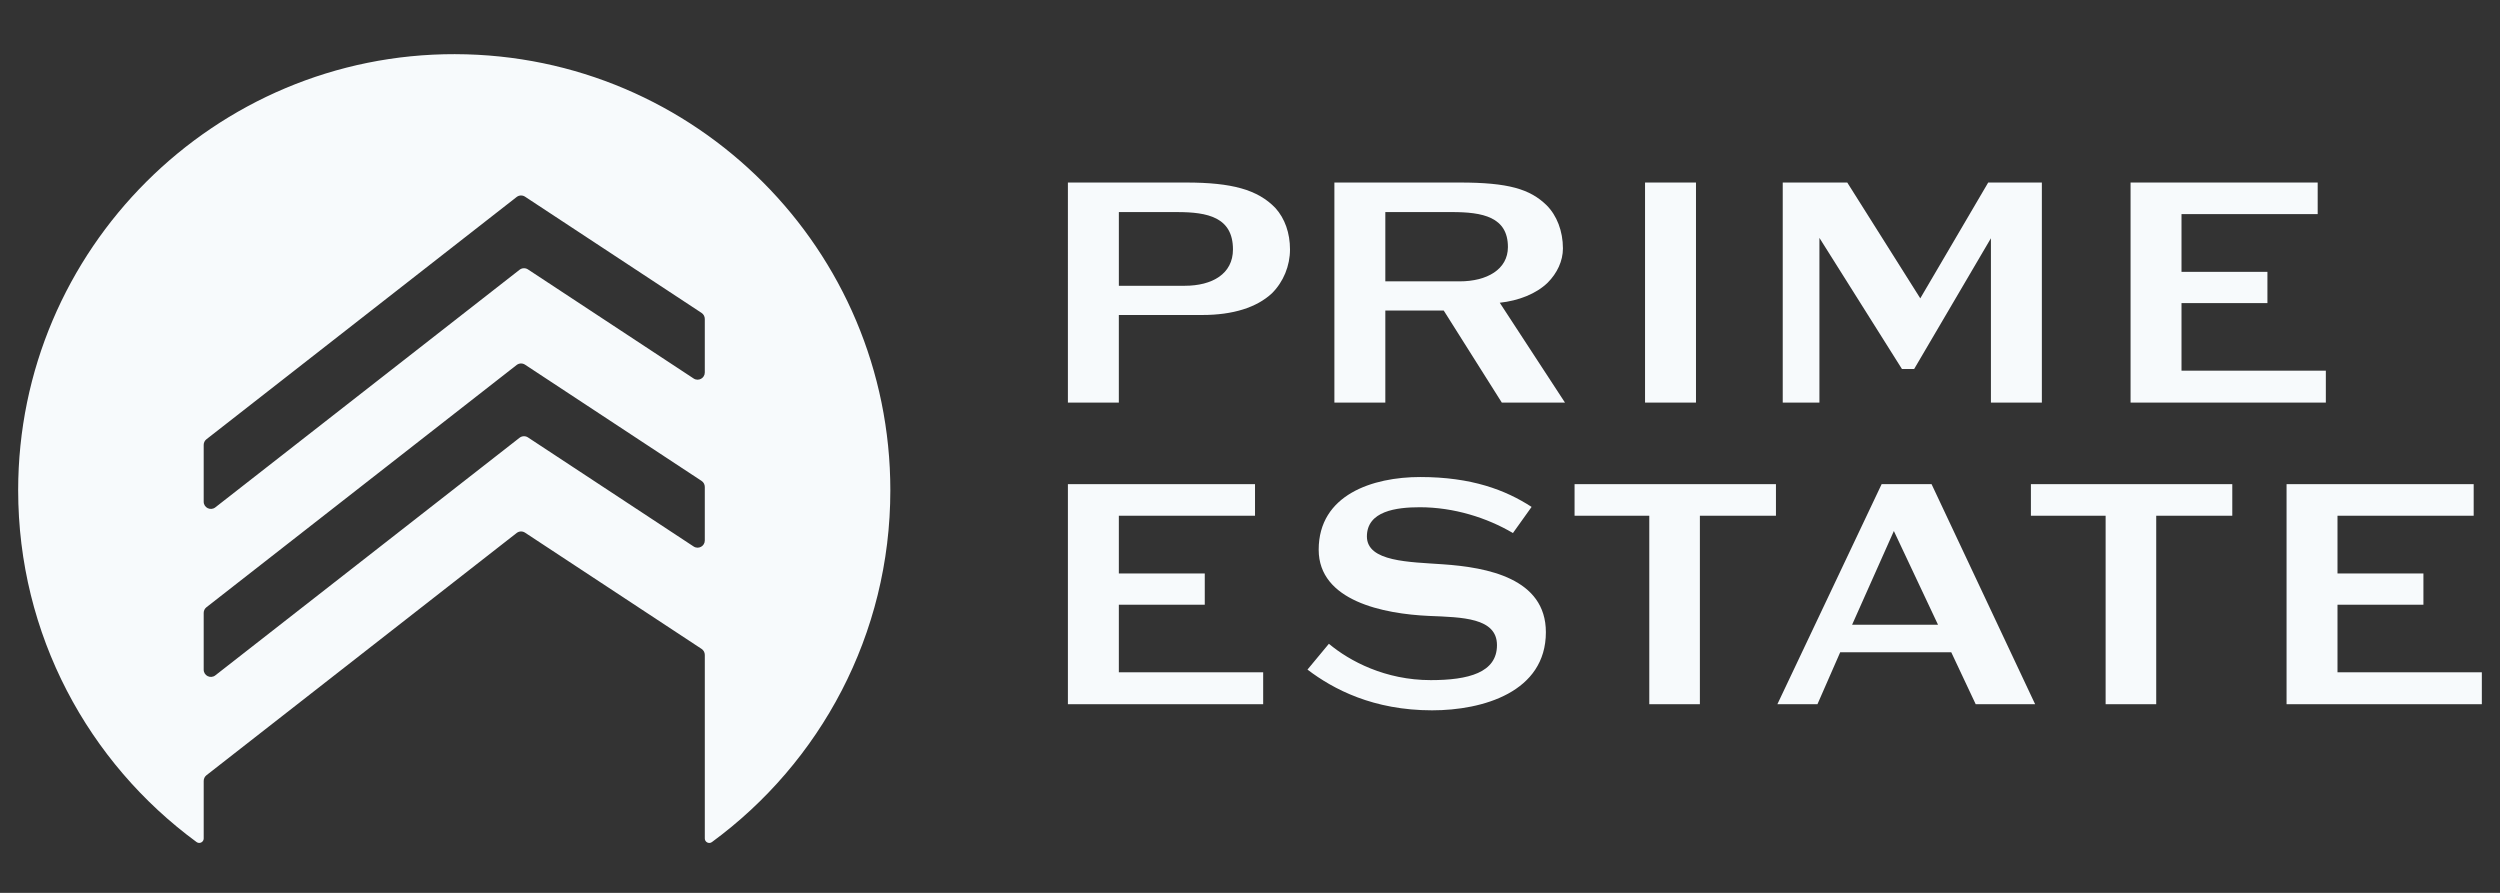
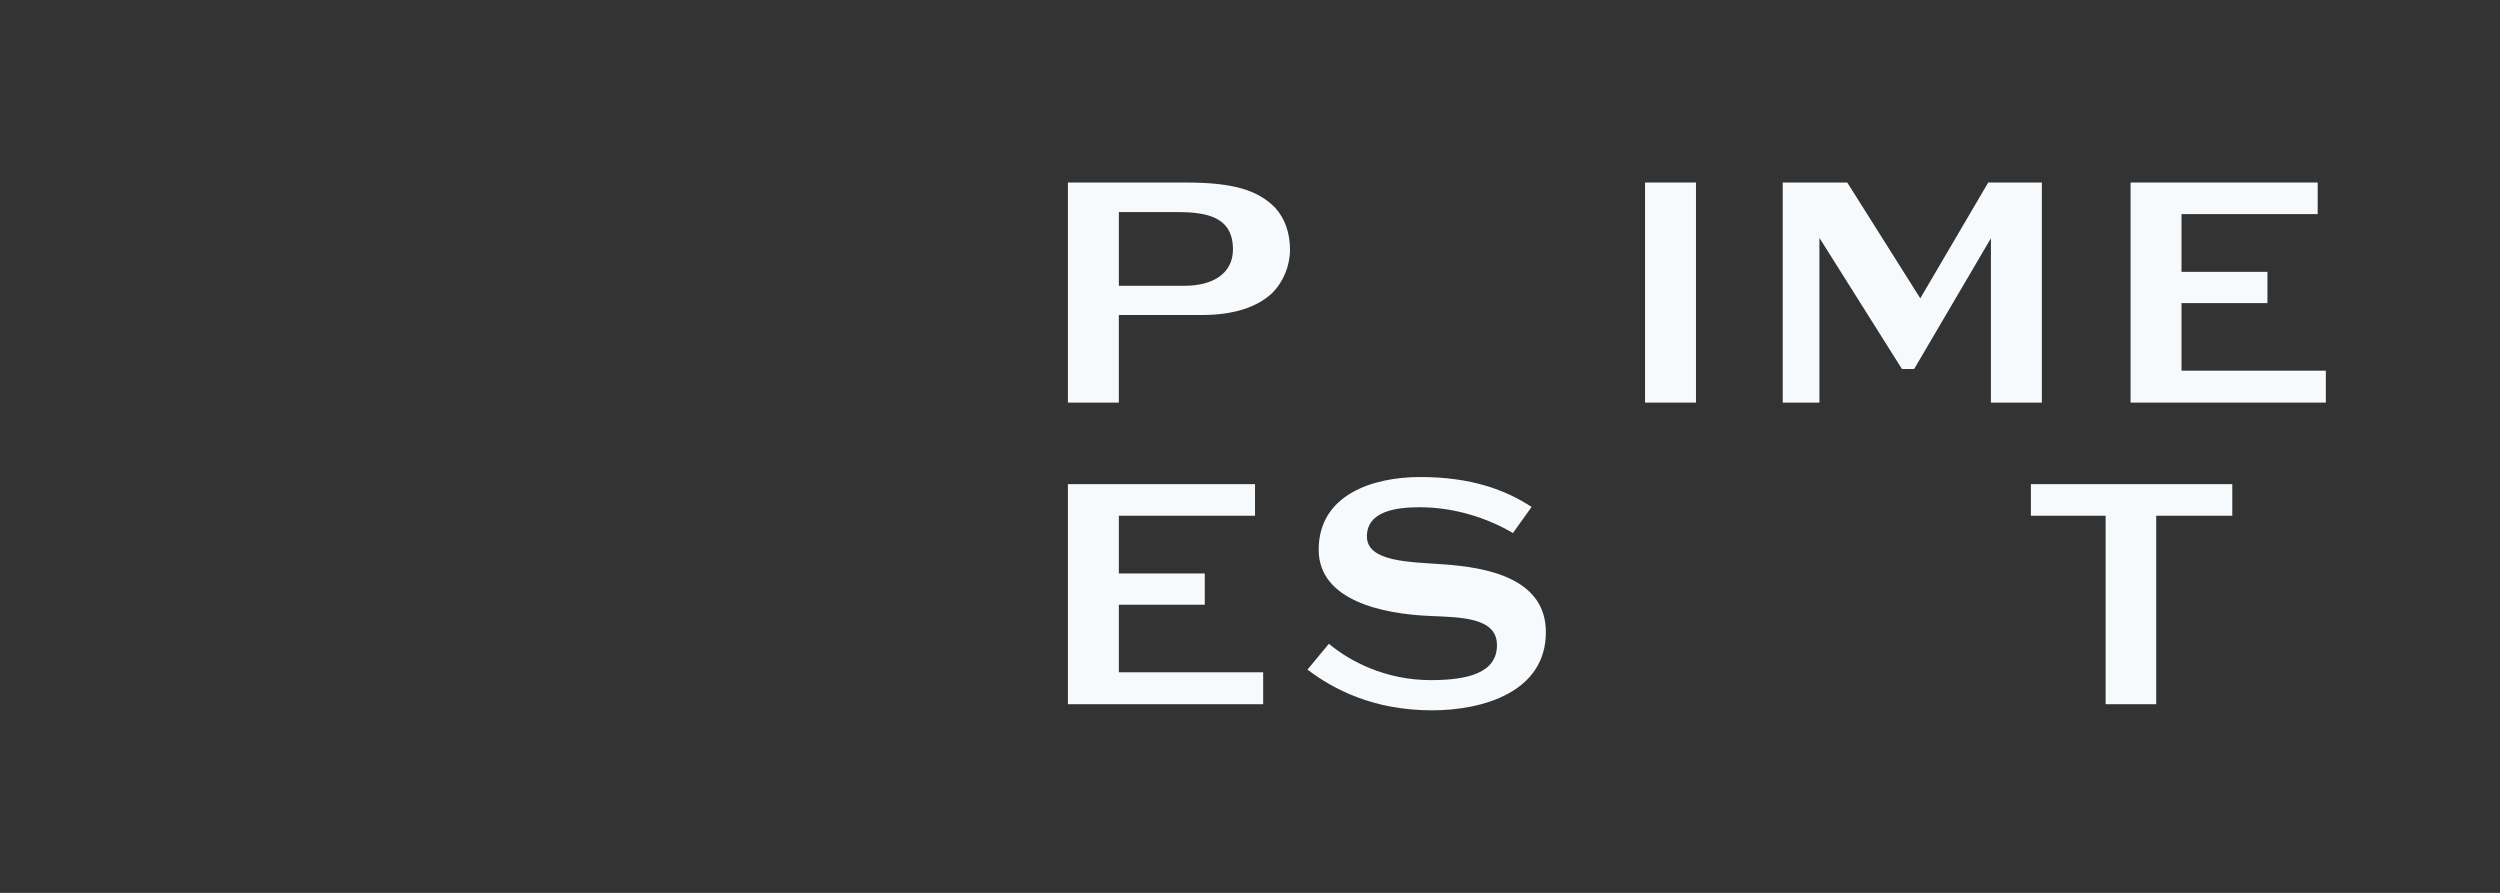
<svg xmlns="http://www.w3.org/2000/svg" id="Layer_1" data-name="Layer 1" viewBox="0 0 1680 600">
  <rect x="0" y="0" width="1680" height="600" fill="#333333" stroke="none" />
  <defs>
    <style>      .cls-1 {        fill: #f7fafc;        stroke-width: 0px;      }    </style>
  </defs>
  <g>
    <path class="cls-1" d="M717.63,122.66h79.42c30.81,0,48.15,4.79,60.02,17.12,6.39,7.07,9.81,16.89,9.81,27.84s-4.34,21.68-12.1,29.44c-10.27,9.58-26.24,14.61-46.78,14.61h-56.14v58.88h-34.23V122.66ZM796.14,192.04c18.48,0,32.41-7.99,32.41-24.42,0-21.68-17.12-25.1-37.43-25.1h-39.25v49.52h44.27Z" />
-     <path class="cls-1" d="M896.71,122.66h84.21c32.63,0,47.24,4.34,58.42,15.29,6.85,6.85,10.95,17.34,10.95,28.98,0,8.44-3.88,16.66-10.27,23.05-7.76,7.53-19.63,12.1-32.18,13.46l43.82,67.09h-42.45l-39.02-61.84h-39.25v61.84h-34.23V122.66ZM980.91,189.07c18.26,0,32.41-7.99,32.41-23.05,0-20.31-17.12-23.51-37.65-23.51h-44.73v46.55h49.98Z" />
    <path class="cls-1" d="M1105.47,270.54V122.66h34.23v147.88h-34.23Z" />
    <path class="cls-1" d="M1337.9,270.54v-110.45l-51.58,87.86h-8.22l-55.45-88.09v110.68h-24.65V122.66h43.36l49.07,77.82,45.64-77.82h36.06v147.88h-34.23Z" />
    <path class="cls-1" d="M1431.74,270.54V122.66h125.74v21.22h-91.51v38.8h57.74v21h-57.74v45.41h96.99v21.45h-131.22Z" />
    <path class="cls-1" d="M717.63,473.23v-147.88h125.74v21.22h-91.51v38.8h57.74v21h-57.74v45.41h96.99v21.45h-131.22Z" />
-     <path class="cls-1" d="M1016.69,358.21c-17.34-10.27-39.71-17.34-62.53-17.34-15.75,0-35.6,2.51-35.6,19.63s28.75,17.12,51.12,18.71c29.67,2.05,69.15,9.36,69.15,45.64,0,40.16-42.22,52.49-76.45,52.49-39.48,0-66.41-14.15-83.75-27.38l14.38-17.34c13.92,11.64,37.88,24.42,68.46,24.42,25.33,0,44.5-5.02,44.5-23.51s-23.51-18.71-45.64-19.63c-30.58-1.37-74.17-10.04-74.17-44.5,0-36.97,36.29-48.84,68.23-48.84,34.46,0,57.28,8.67,74.85,20.08l-12.55,17.57Z" />
-     <path class="cls-1" d="M1108.32,473.23v-126.66h-50.21v-21.22h135.33v21.22h-51.12v126.66h-34Z" />
-     <path class="cls-1" d="M1327.67,473.23l-16.43-34.92h-74.62l-15.29,34.92h-26.93l70.06-147.88h33.55l69.6,147.88h-39.94ZM1272.68,356.84l-28.07,62.99h57.74l-29.67-62.99Z" />
+     <path class="cls-1" d="M1016.69,358.21c-17.34-10.27-39.71-17.34-62.53-17.34-15.75,0-35.6,2.51-35.6,19.63s28.75,17.12,51.12,18.71c29.67,2.05,69.15,9.36,69.15,45.64,0,40.16-42.22,52.49-76.45,52.49-39.48,0-66.41-14.15-83.75-27.38l14.38-17.34c13.92,11.64,37.88,24.42,68.46,24.42,25.33,0,44.5-5.02,44.5-23.51s-23.51-18.71-45.64-19.63c-30.58-1.37-74.17-10.04-74.17-44.5,0-36.97,36.29-48.84,68.23-48.84,34.46,0,57.28,8.67,74.85,20.08Z" />
    <path class="cls-1" d="M1414.98,473.23v-126.66h-50.21v-21.22h135.33v21.22h-51.12v126.66h-34Z" />
-     <path class="cls-1" d="M1536.57,473.23v-147.88h125.74v21.22h-91.51v38.8h57.74v21h-57.74v45.41h96.99v21.45h-131.22Z" />
  </g>
-   <path class="cls-1" d="M305.99,36.39C144.15,36,12.21,167.61,12.21,329.44c0,97.07,47.2,183.1,119.9,236.43,1.98,1.45,4.78.04,4.78-2.42v-38.69c0-1.49.69-2.9,1.86-3.81l208.43-162.78c1.64-1.28,3.9-1.37,5.64-.23l118.63,78.11c1.36.89,2.18,2.41,2.18,4.04v123.37c0,2.46,2.8,3.88,4.78,2.42,72.7-53.33,119.9-139.36,119.9-236.43,0-161.6-130.81-292.66-292.32-293.05ZM473.62,363.2c0,3.85-4.28,6.16-7.5,4.04l-111.33-73.3c-1.73-1.14-4-1.05-5.64.23l-204.46,159.68c-3.18,2.48-7.81.22-7.81-3.81v-38.17c0-1.49.69-2.9,1.86-3.81l208.43-162.78c1.64-1.28,3.9-1.37,5.64-.23l118.63,78.11c1.36.89,2.18,2.41,2.18,4.04v36.01ZM473.62,250.31c0,3.85-4.28,6.16-7.5,4.04l-111.33-73.3c-1.73-1.14-4-1.05-5.64.23l-204.46,159.68c-3.18,2.48-7.81.22-7.81-3.81v-38.17c0-1.49.69-2.9,1.86-3.81l208.43-162.78c1.64-1.28,3.9-1.37,5.64-.23l118.63,78.11c1.36.89,2.18,2.41,2.18,4.04v36.01Z" />
</svg>